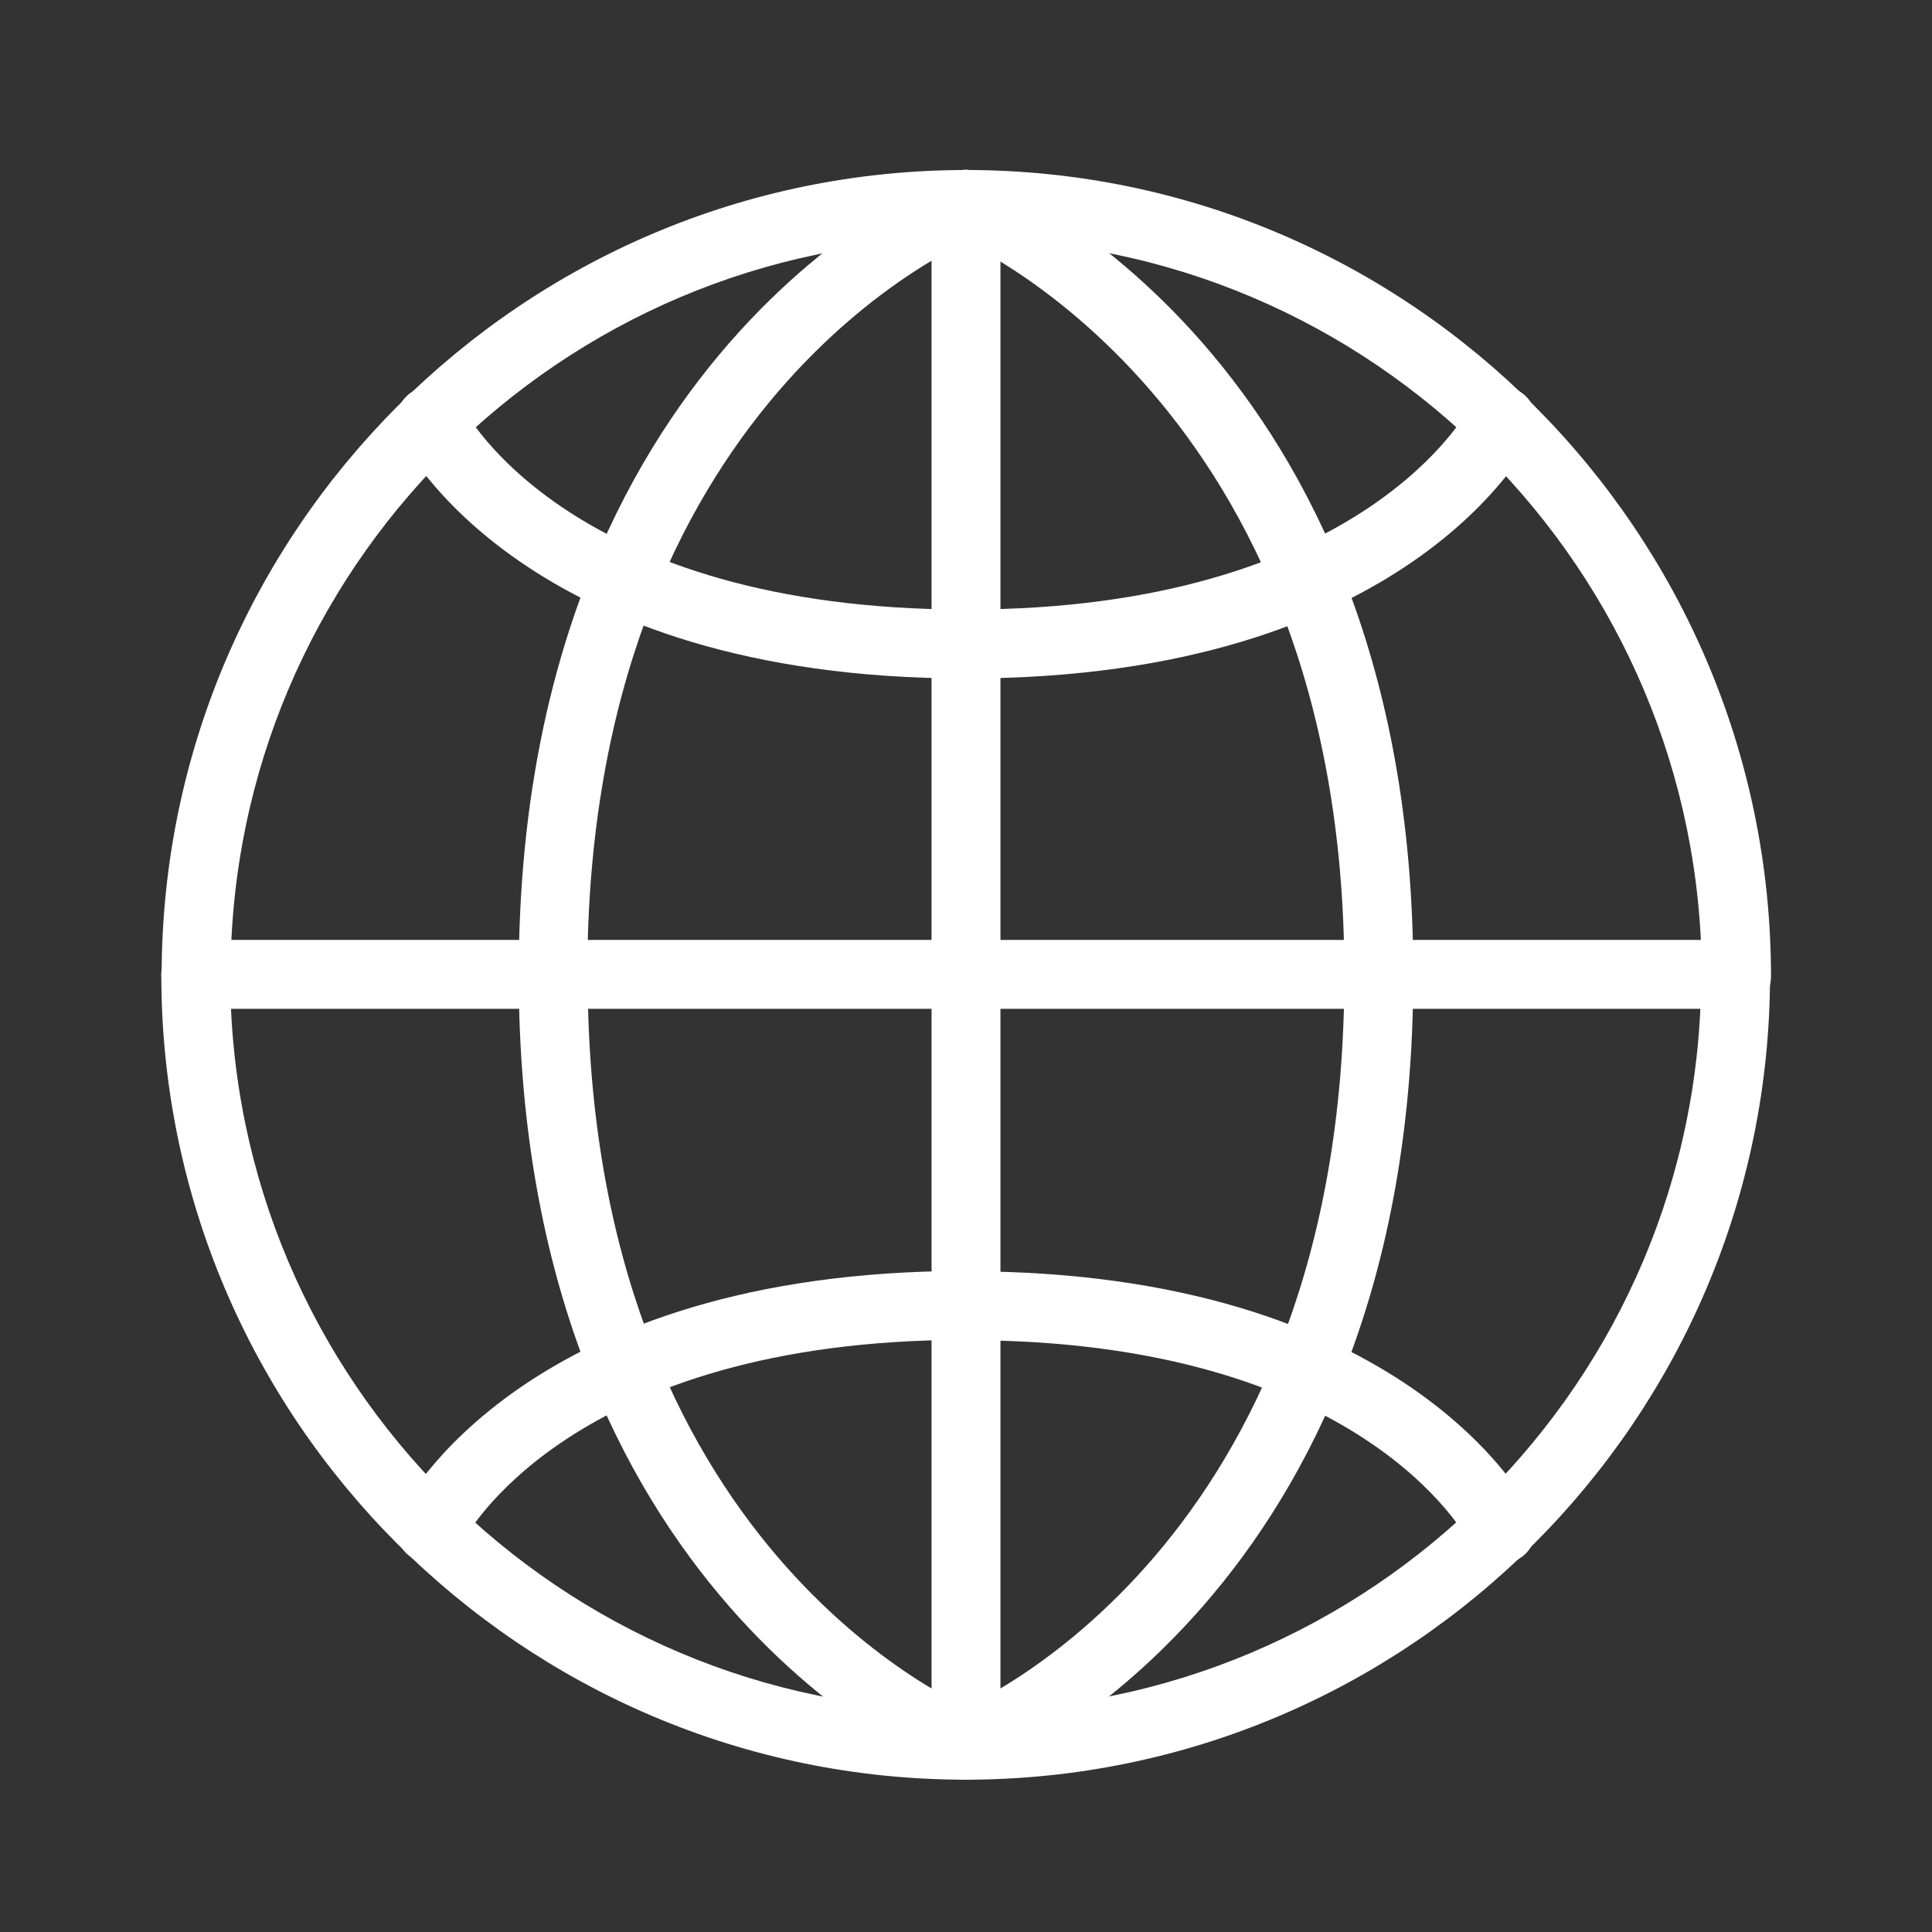
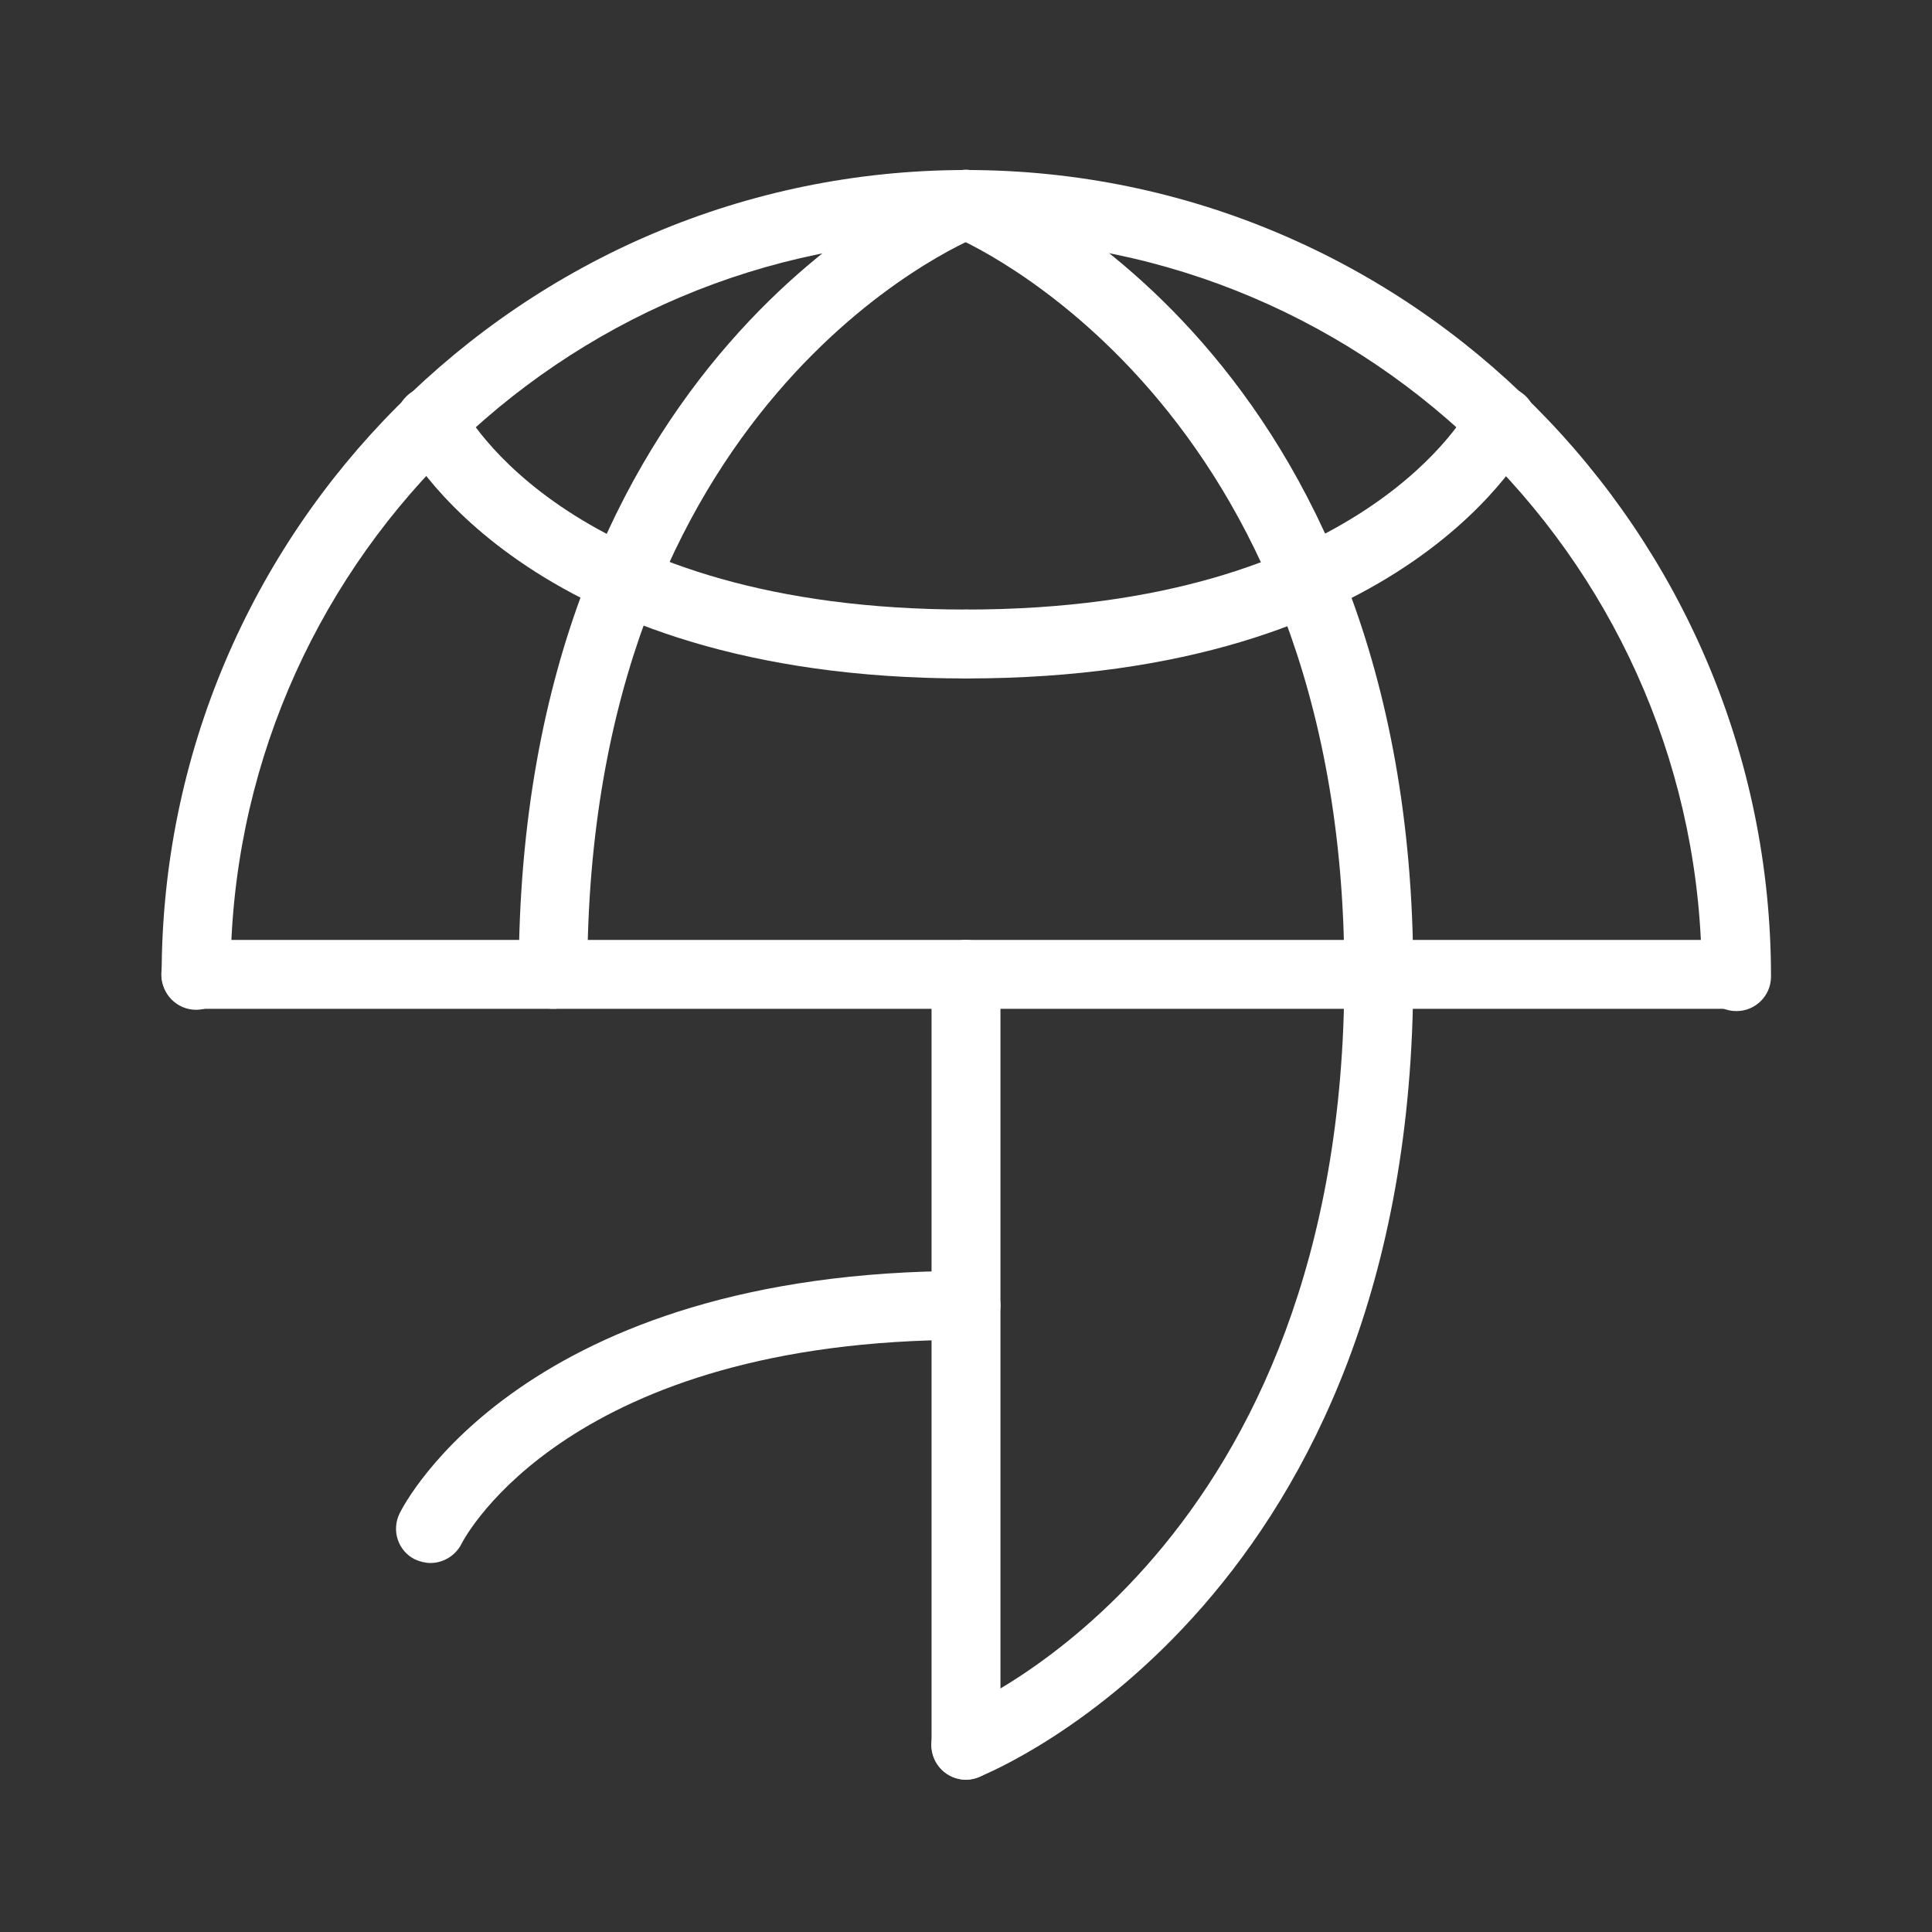
<svg xmlns="http://www.w3.org/2000/svg" id="Capa_2" data-name="Capa 2" viewBox="0 0 60 60">
  <rect x="0" y="0" width="60" height="60" fill="#333333" stroke="none" />
  <defs>
    <style>
      .cls-1 {
        fill: #fff;
        stroke-width: 0px;
      }
    </style>
  </defs>
  <path class="cls-1" d="M53.91,31.33H6.08c-.59,0-1.07-.48-1.07-1.07s.48-1.07,1.07-1.07h47.82c.59,0,1.07.48,1.07,1.07s-.48,1.07-1.07,1.07Z" />
-   <path class="cls-1" d="M30,31.36c-.59,0-1.07-.48-1.07-1.07V6.35c0-.59.48-1.07,1.07-1.07s1.07.48,1.07,1.07v23.94c0,.59-.48,1.07-1.07,1.07Z" />
  <path class="cls-1" d="M53.92,31.4c-.59,0-1.07-.48-1.07-1.07,0-12.63-10.25-22.9-22.84-22.9S7.16,17.68,7.16,30.29c0,.59-.48,1.07-1.07,1.07s-1.07-.48-1.07-1.07c0-13.79,11.21-25.01,24.99-25.01s24.99,11.24,24.99,25.05c0,.59-.48,1.07-1.07,1.07Z" />
  <path class="cls-1" d="M17.18,31.33c-.59,0-1.07-.48-1.07-1.07,0-19.3,12.94-24.69,13.49-24.91.55-.22,1.17.05,1.39.6.22.55-.05,1.17-.6,1.39-.5.2-12.15,5.14-12.15,22.92,0,.59-.48,1.07-1.07,1.07Z" />
  <path class="cls-1" d="M42.82,31.33c-.59,0-1.07-.48-1.07-1.07,0-17.86-12.02-22.87-12.15-22.92-.55-.22-.82-.84-.6-1.39.22-.55.84-.82,1.39-.6.55.22,13.5,5.61,13.5,24.91,0,.59-.48,1.07-1.07,1.07Z" />
  <path class="cls-1" d="M30,21.07c-13.71,0-17.44-7.22-17.59-7.52-.26-.53-.05-1.17.49-1.44.53-.26,1.17-.05,1.44.49.13.25,3.38,6.33,15.67,6.33.59,0,1.07.48,1.07,1.07s-.48,1.07-1.07,1.07Z" />
  <path class="cls-1" d="M30,21.07c-.59,0-1.07-.48-1.07-1.07s.48-1.07,1.07-1.07c12.4,0,15.64-6.27,15.67-6.33.26-.53.9-.75,1.44-.49.53.26.75.9.49,1.44-.15.31-3.87,7.52-17.59,7.52Z" />
  <path class="cls-1" d="M30,55.27c-.59,0-1.07-.48-1.07-1.07v-23.94c0-.59.48-1.07,1.07-1.07s1.07.48,1.07,1.07v23.94c0,.59-.48,1.07-1.07,1.07Z" />
-   <path class="cls-1" d="M30,55.27c-13.78,0-24.99-11.21-24.99-24.99,0-.59.48-1.07,1.07-1.07s1.07.48,1.07,1.07c0,12.6,10.25,22.84,22.84,22.84s22.84-10.25,22.84-22.84c0-.59.48-1.07,1.07-1.07s1.07.48,1.07,1.07c0,13.78-11.21,24.99-24.99,24.99Z" />
  <path class="cls-1" d="M30,55.27c-.43,0-.83-.26-1-.68-.22-.55.05-1.17.6-1.39.5-.2,12.15-5.14,12.15-22.92,0-.59.48-1.07,1.07-1.07s1.07.48,1.07,1.07c0,19.3-12.94,24.69-13.5,24.91-.13.05-.26.08-.4.08Z" />
-   <path class="cls-1" d="M30,55.27c-.13,0-.27-.03-.4-.08-.55-.22-13.49-5.61-13.49-24.91,0-.59.48-1.07,1.07-1.07s1.07.48,1.07,1.07c0,17.79,11.65,22.72,12.15,22.92.55.22.81.85.59,1.39-.17.42-.57.67-.99.67Z" />
-   <path class="cls-1" d="M46.63,48.55c-.39,0-.77-.22-.96-.59-.15-.28-3.41-6.34-15.67-6.34-.59,0-1.07-.48-1.07-1.07s.48-1.07,1.07-1.07c13.71,0,17.44,7.22,17.59,7.53.26.53.05,1.17-.49,1.44-.15.08-.31.11-.47.11Z" />
  <path class="cls-1" d="M13.37,48.54c-.16,0-.32-.04-.48-.11-.53-.26-.74-.9-.48-1.43.15-.31,3.87-7.53,17.59-7.53.59,0,1.07.48,1.07,1.07s-.48,1.07-1.07,1.07c-12.29,0-15.54,6.08-15.67,6.34-.19.37-.57.59-.96.59Z" />
</svg>